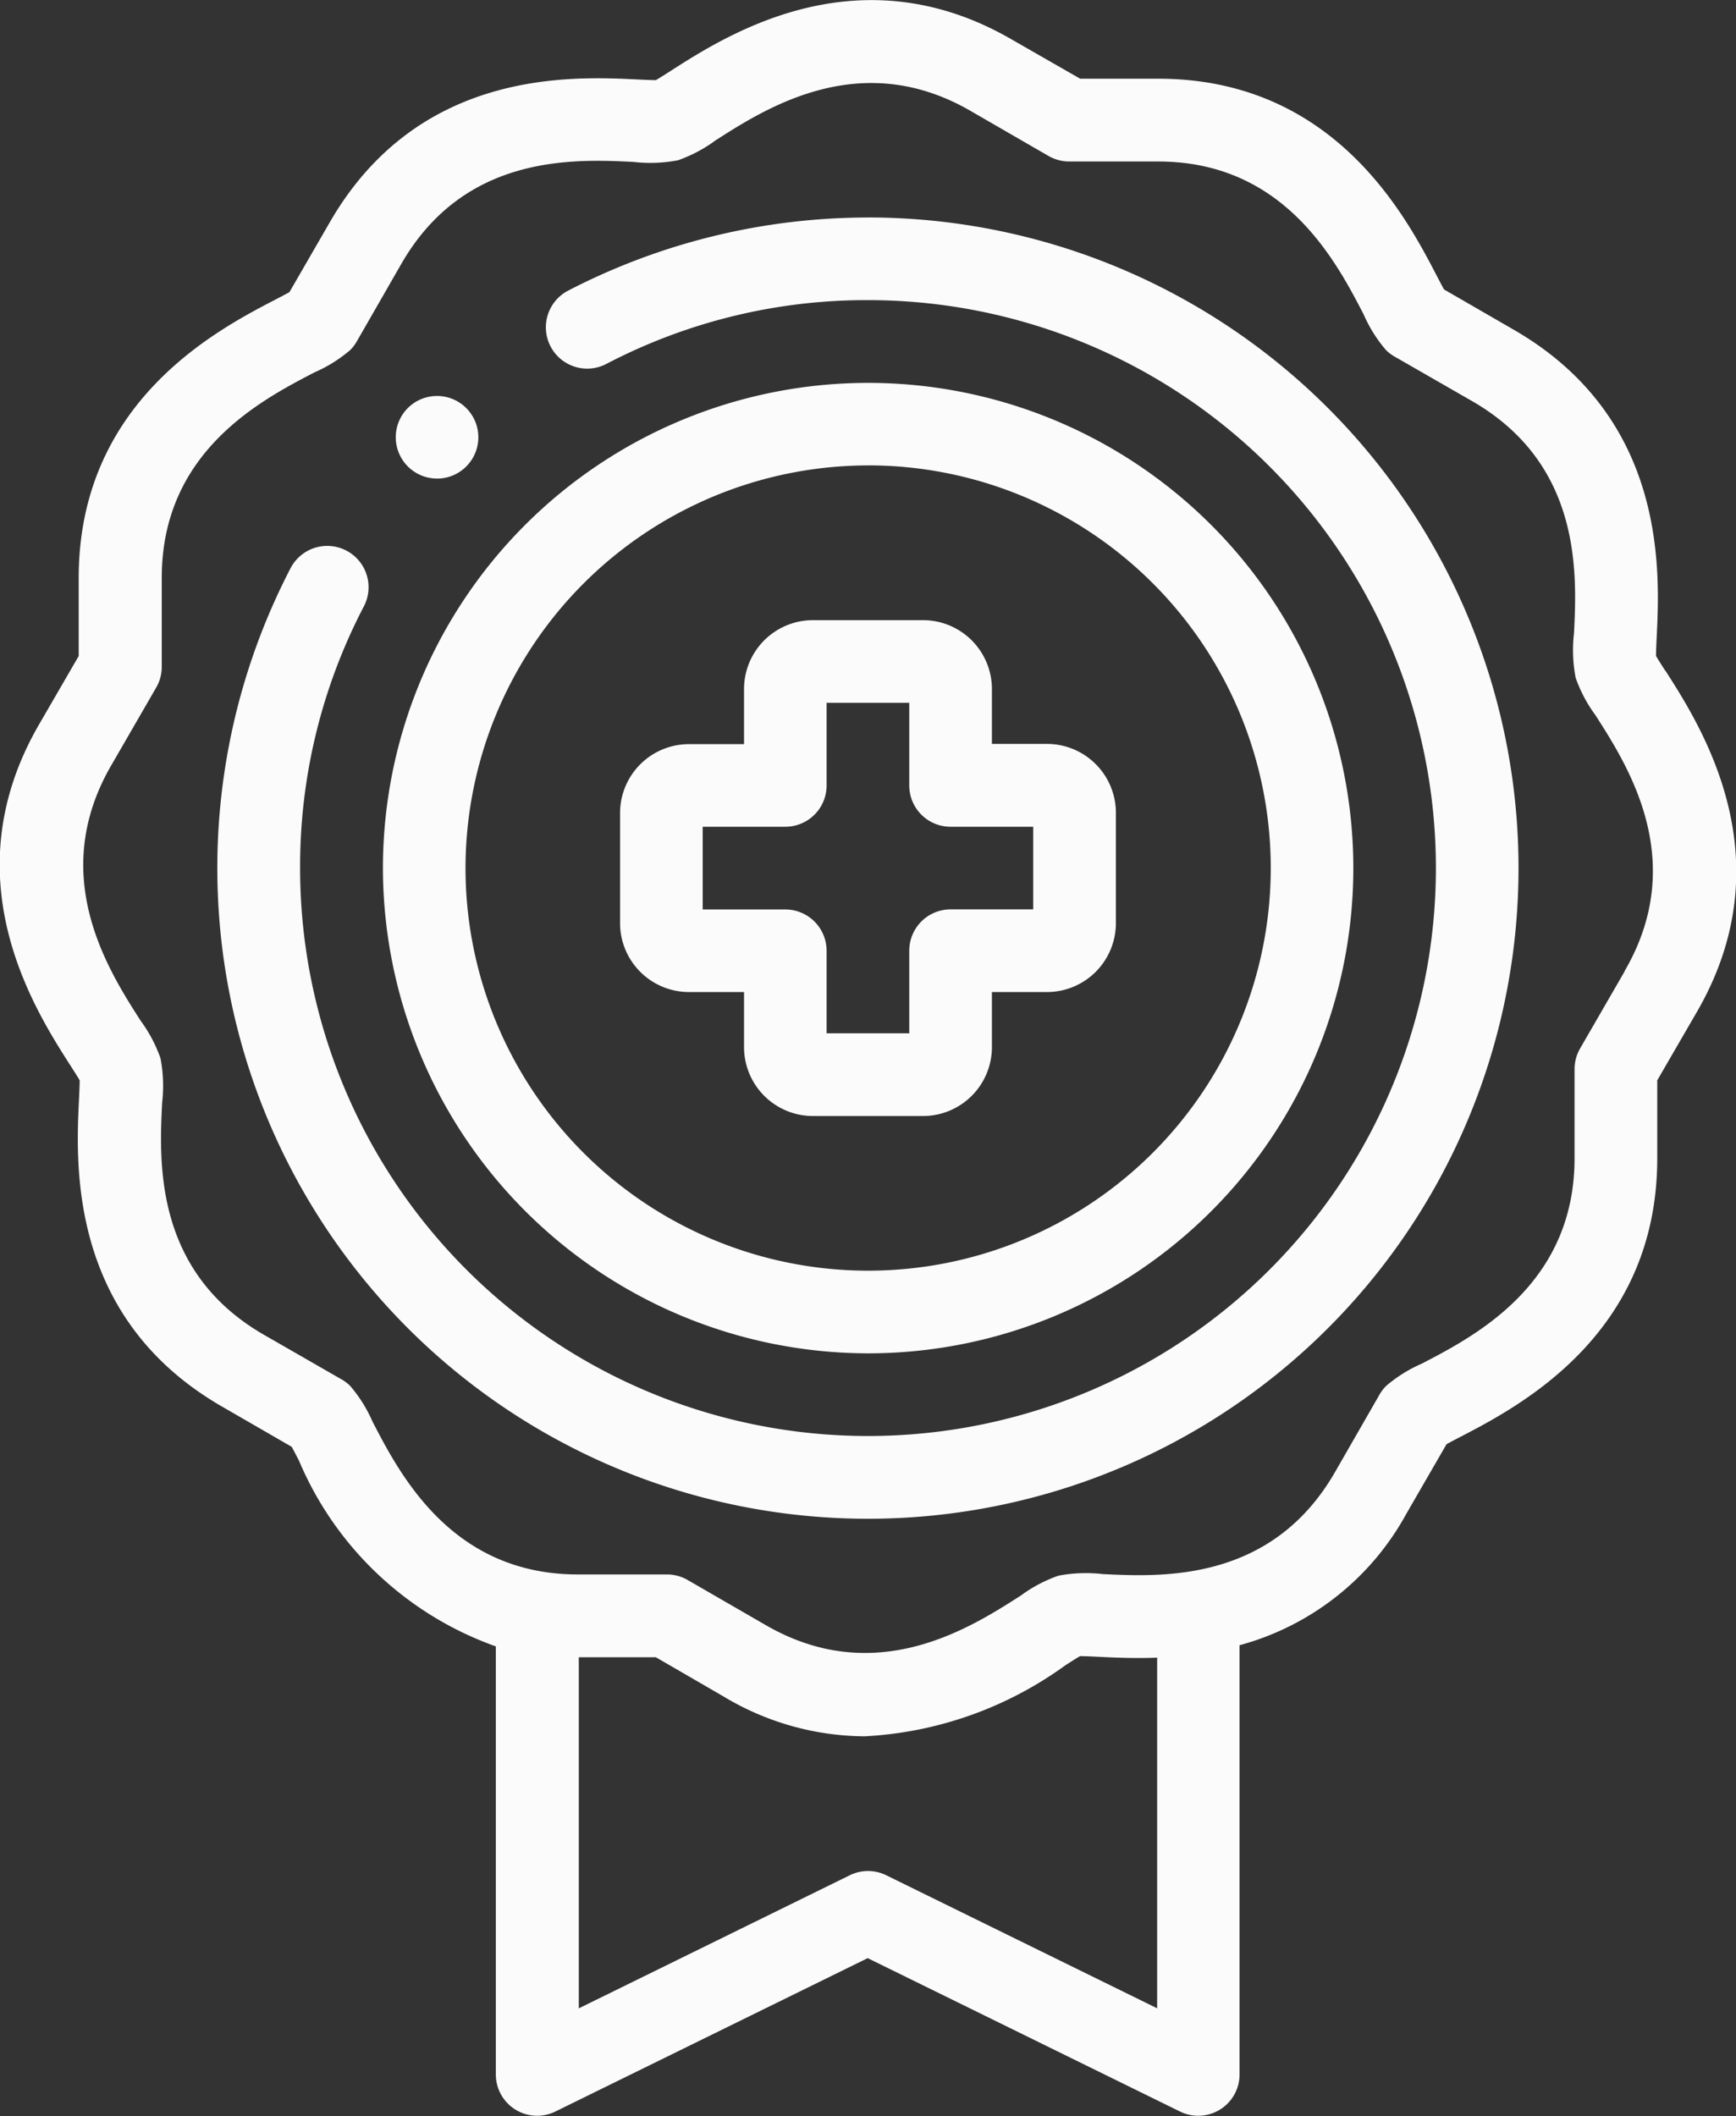
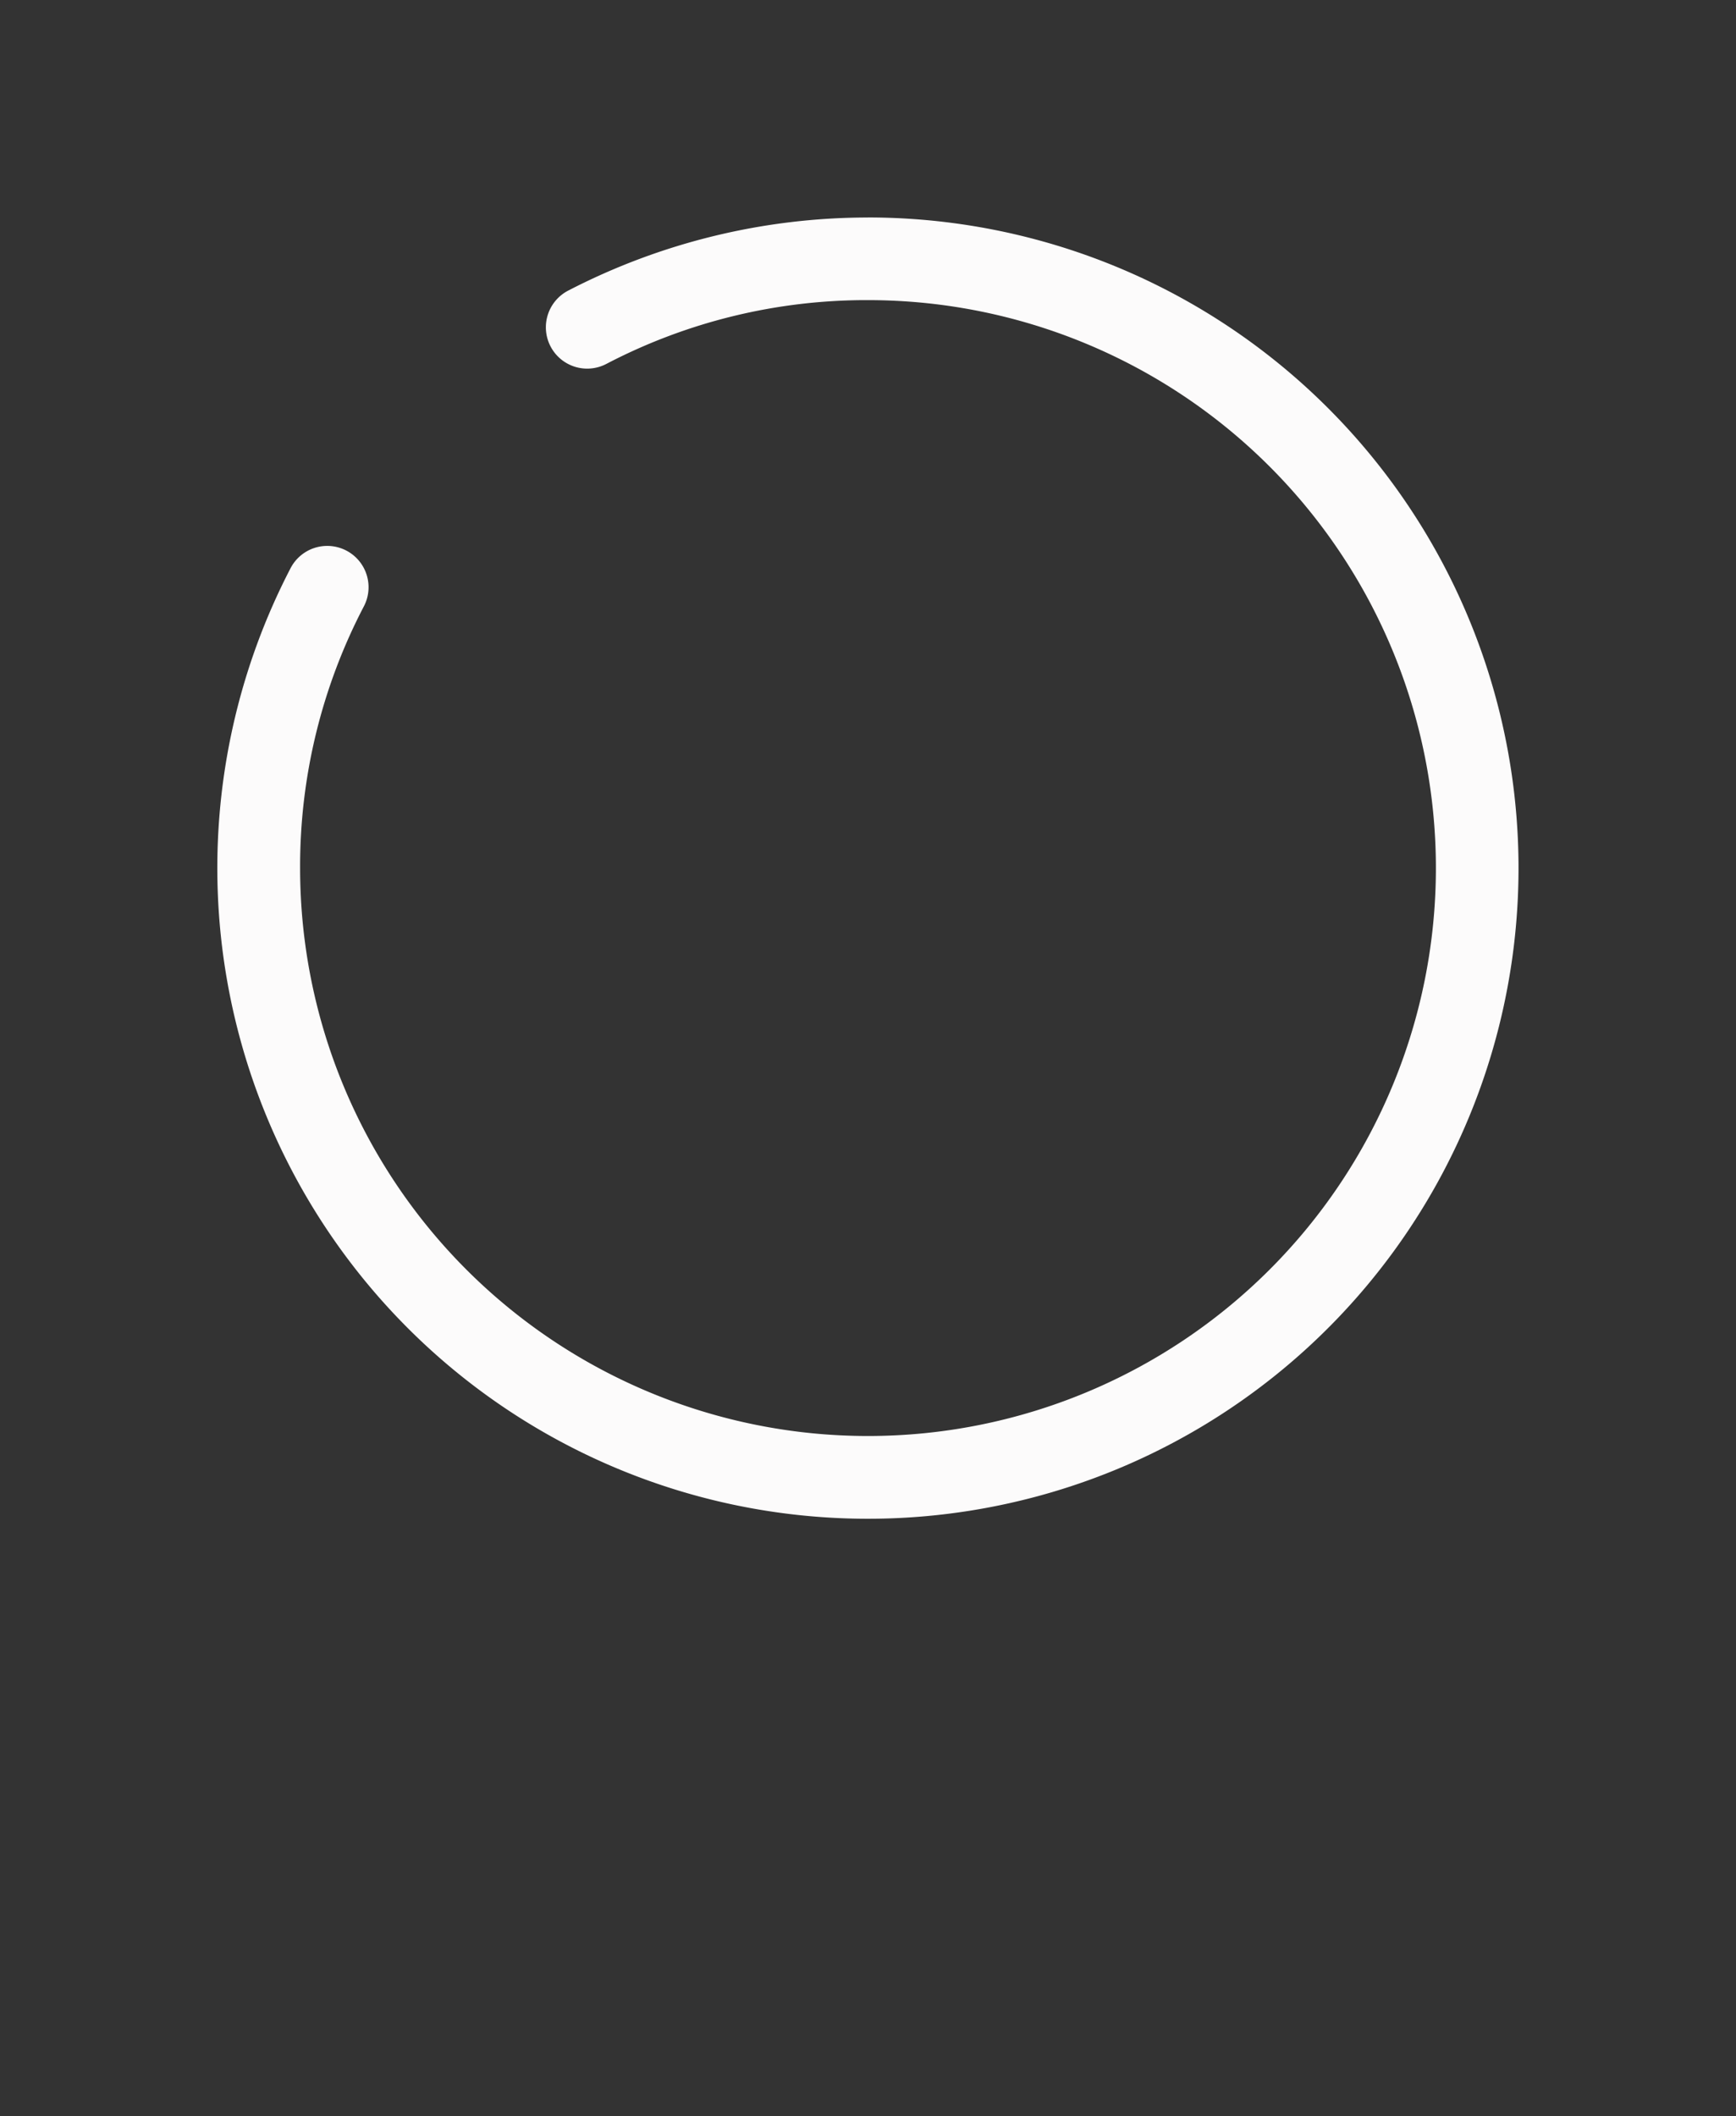
<svg xmlns="http://www.w3.org/2000/svg" width="39" height="47.533" viewBox="0 0 39 47.533">
  <rect x="0" y="0" width="39" height="47.533" fill="#333333" stroke="none" />
  <defs>
    <style> .cls-1 { fill: #fcfbfb; } </style>
  </defs>
  <g id="reconocimiento_nivel_mundial" data-name="reconocimiento nivel mundial" transform="translate(-45.965 0)">
    <g id="Grupo_929" data-name="Grupo 929" transform="translate(45.965 0)">
-       <path id="Trazado_19685" data-name="Trazado 19685" class="cls-1" d="M83.373,15.063c-.072-.112-.157-.245-.205-.328,0-.1.008-.274.015-.419.072-1.474.24-4.925-3.22-6.914l-1.558-.9c-.046-.083-.106-.2-.159-.3-.689-1.327-2.3-4.434-6.264-4.434l-1.751,0L68.717.9c-3.458-2.018-6.422-.117-7.689.695-.112.072-.245.157-.328.205-.1,0-.274-.008-.419-.015-1.474-.072-4.925-.24-6.914,3.22l-.9,1.558c-.083.046-.2.107-.3.159-1.327.689-4.434,2.3-4.434,6.264l0,1.751-.876,1.512c-2.02,3.459-.118,6.425.693,7.691.072.112.157.245.205.328,0,.1-.008.275-.015.42-.072,1.473-.24,4.923,3.22,6.913l1.558.9c.046.083.106.2.159.3a7.543,7.543,0,0,0,4.427,4.183V46.6a.928.928,0,0,0,1.337.833l7.017-3.446,7.017,3.446a.928.928,0,0,0,1.337-.833V36.958A6.08,6.08,0,0,0,77.562,34l.9-1.558c.083-.046.2-.107.3-.159,1.327-.689,4.434-2.3,4.434-6.264l0-1.751.876-1.512c2.02-3.458.118-6.424-.693-7.691ZM71.963,45.115l-6.089-2.99a.928.928,0,0,0-.818,0l-6.088,2.99V37.228l1.731,0,1.512.876a6.211,6.211,0,0,0,3.175.9A8.414,8.414,0,0,0,69.9,37.408c.112-.072.245-.157.328-.205.106,0,.274.008.418.015.345.017.8.039,1.315.019v7.879Zm10.5-23.294-1,1.731a.928.928,0,0,0-.125.467l0,2c0,2.832-2.233,3.991-3.433,4.614a3.191,3.191,0,0,0-.8.5.931.931,0,0,0-.148.194l-1,1.741c-1.424,2.477-3.89,2.356-5.215,2.292a3.307,3.307,0,0,0-1,.036,3.2,3.2,0,0,0-.842.445c-1.145.734-3.276,2.1-5.755.652l-1.731-1a.929.929,0,0,0-.466-.125h0l-2,0c-2.832,0-3.992-2.233-4.614-3.433a3.19,3.19,0,0,0-.5-.8.923.923,0,0,0-.194-.148l-1.741-1c-2.477-1.424-2.356-3.889-2.292-5.213a3.308,3.308,0,0,0-.036-1,3.2,3.2,0,0,0-.445-.842c-.734-1.145-2.1-3.276-.652-5.756l1-1.731a.928.928,0,0,0,.125-.467l0-2c0-2.832,2.233-3.991,3.433-4.614a3.19,3.19,0,0,0,.8-.5.933.933,0,0,0,.148-.194l1-1.741c1.423-2.476,3.889-2.356,5.214-2.292a3.311,3.311,0,0,0,1-.036,3.2,3.2,0,0,0,.842-.445c1.145-.734,3.276-2.1,5.753-.653l0,0,1.731,1a.928.928,0,0,0,.465.125h0l2,0c2.832,0,3.991,2.233,4.614,3.433a3.19,3.19,0,0,0,.5.8.929.929,0,0,0,.194.148l1.741,1c2.476,1.424,2.356,3.89,2.292,5.214a3.3,3.3,0,0,0,.036,1,3.193,3.193,0,0,0,.445.842c.734,1.145,2.1,3.276.652,5.755Z" transform="translate(-45.965 0)" />
      <path id="Trazado_19686" data-name="Trazado 19686" class="cls-1" d="M113.21,52.631a14.653,14.653,0,0,0-6.737,1.643.928.928,0,1,0,.857,1.647,12.613,12.613,0,0,1,5.88-1.434,12.758,12.758,0,1,1-12.758,12.758,12.612,12.612,0,0,1,1.433-5.88.928.928,0,0,0-1.647-.857,14.616,14.616,0,1,0,12.972-7.878Z" transform="translate(-93.71 -47.745)" />
-       <path id="Trazado_19687" data-name="Trazado 19687" class="cls-1" d="M149.5,114.433a10.9,10.9,0,1,0-10.9-10.9A10.914,10.914,0,0,0,149.5,114.433Zm0-19.947a9.045,9.045,0,1,1-9.045,9.045A9.055,9.055,0,0,1,149.5,94.487Z" transform="translate(-129.997 -84.032)" />
-       <path id="Trazado_19688" data-name="Trazado 19688" class="cls-1" d="M197.585,158.427h1.238v1.238a1.549,1.549,0,0,0,1.547,1.547h2.475a1.549,1.549,0,0,0,1.547-1.547v-1.238h1.238a1.549,1.549,0,0,0,1.547-1.547V154.4a1.549,1.549,0,0,0-1.547-1.547h-1.238V151.62a1.549,1.549,0,0,0-1.547-1.547H200.37a1.549,1.549,0,0,0-1.547,1.547v1.238h-1.238a1.549,1.549,0,0,0-1.547,1.547v2.475A1.549,1.549,0,0,0,197.585,158.427Zm.309-3.713h1.856a.928.928,0,0,0,.928-.928V151.93h1.857v1.856a.928.928,0,0,0,.928.928h1.856v1.856h-1.856a.928.928,0,0,0-.928.928v1.856h-1.857V157.5a.928.928,0,0,0-.928-.928h-1.856Z" transform="translate(-182.108 -136.142)" />
-       <path id="Trazado_19689" data-name="Trazado 19689" class="cls-1" d="M142.7,97.672a.928.928,0,1,0-.686-1.553h0a.928.928,0,0,0,.687,1.552Z" transform="translate(-132.882 -86.921)" />
    </g>
  </g>
</svg>